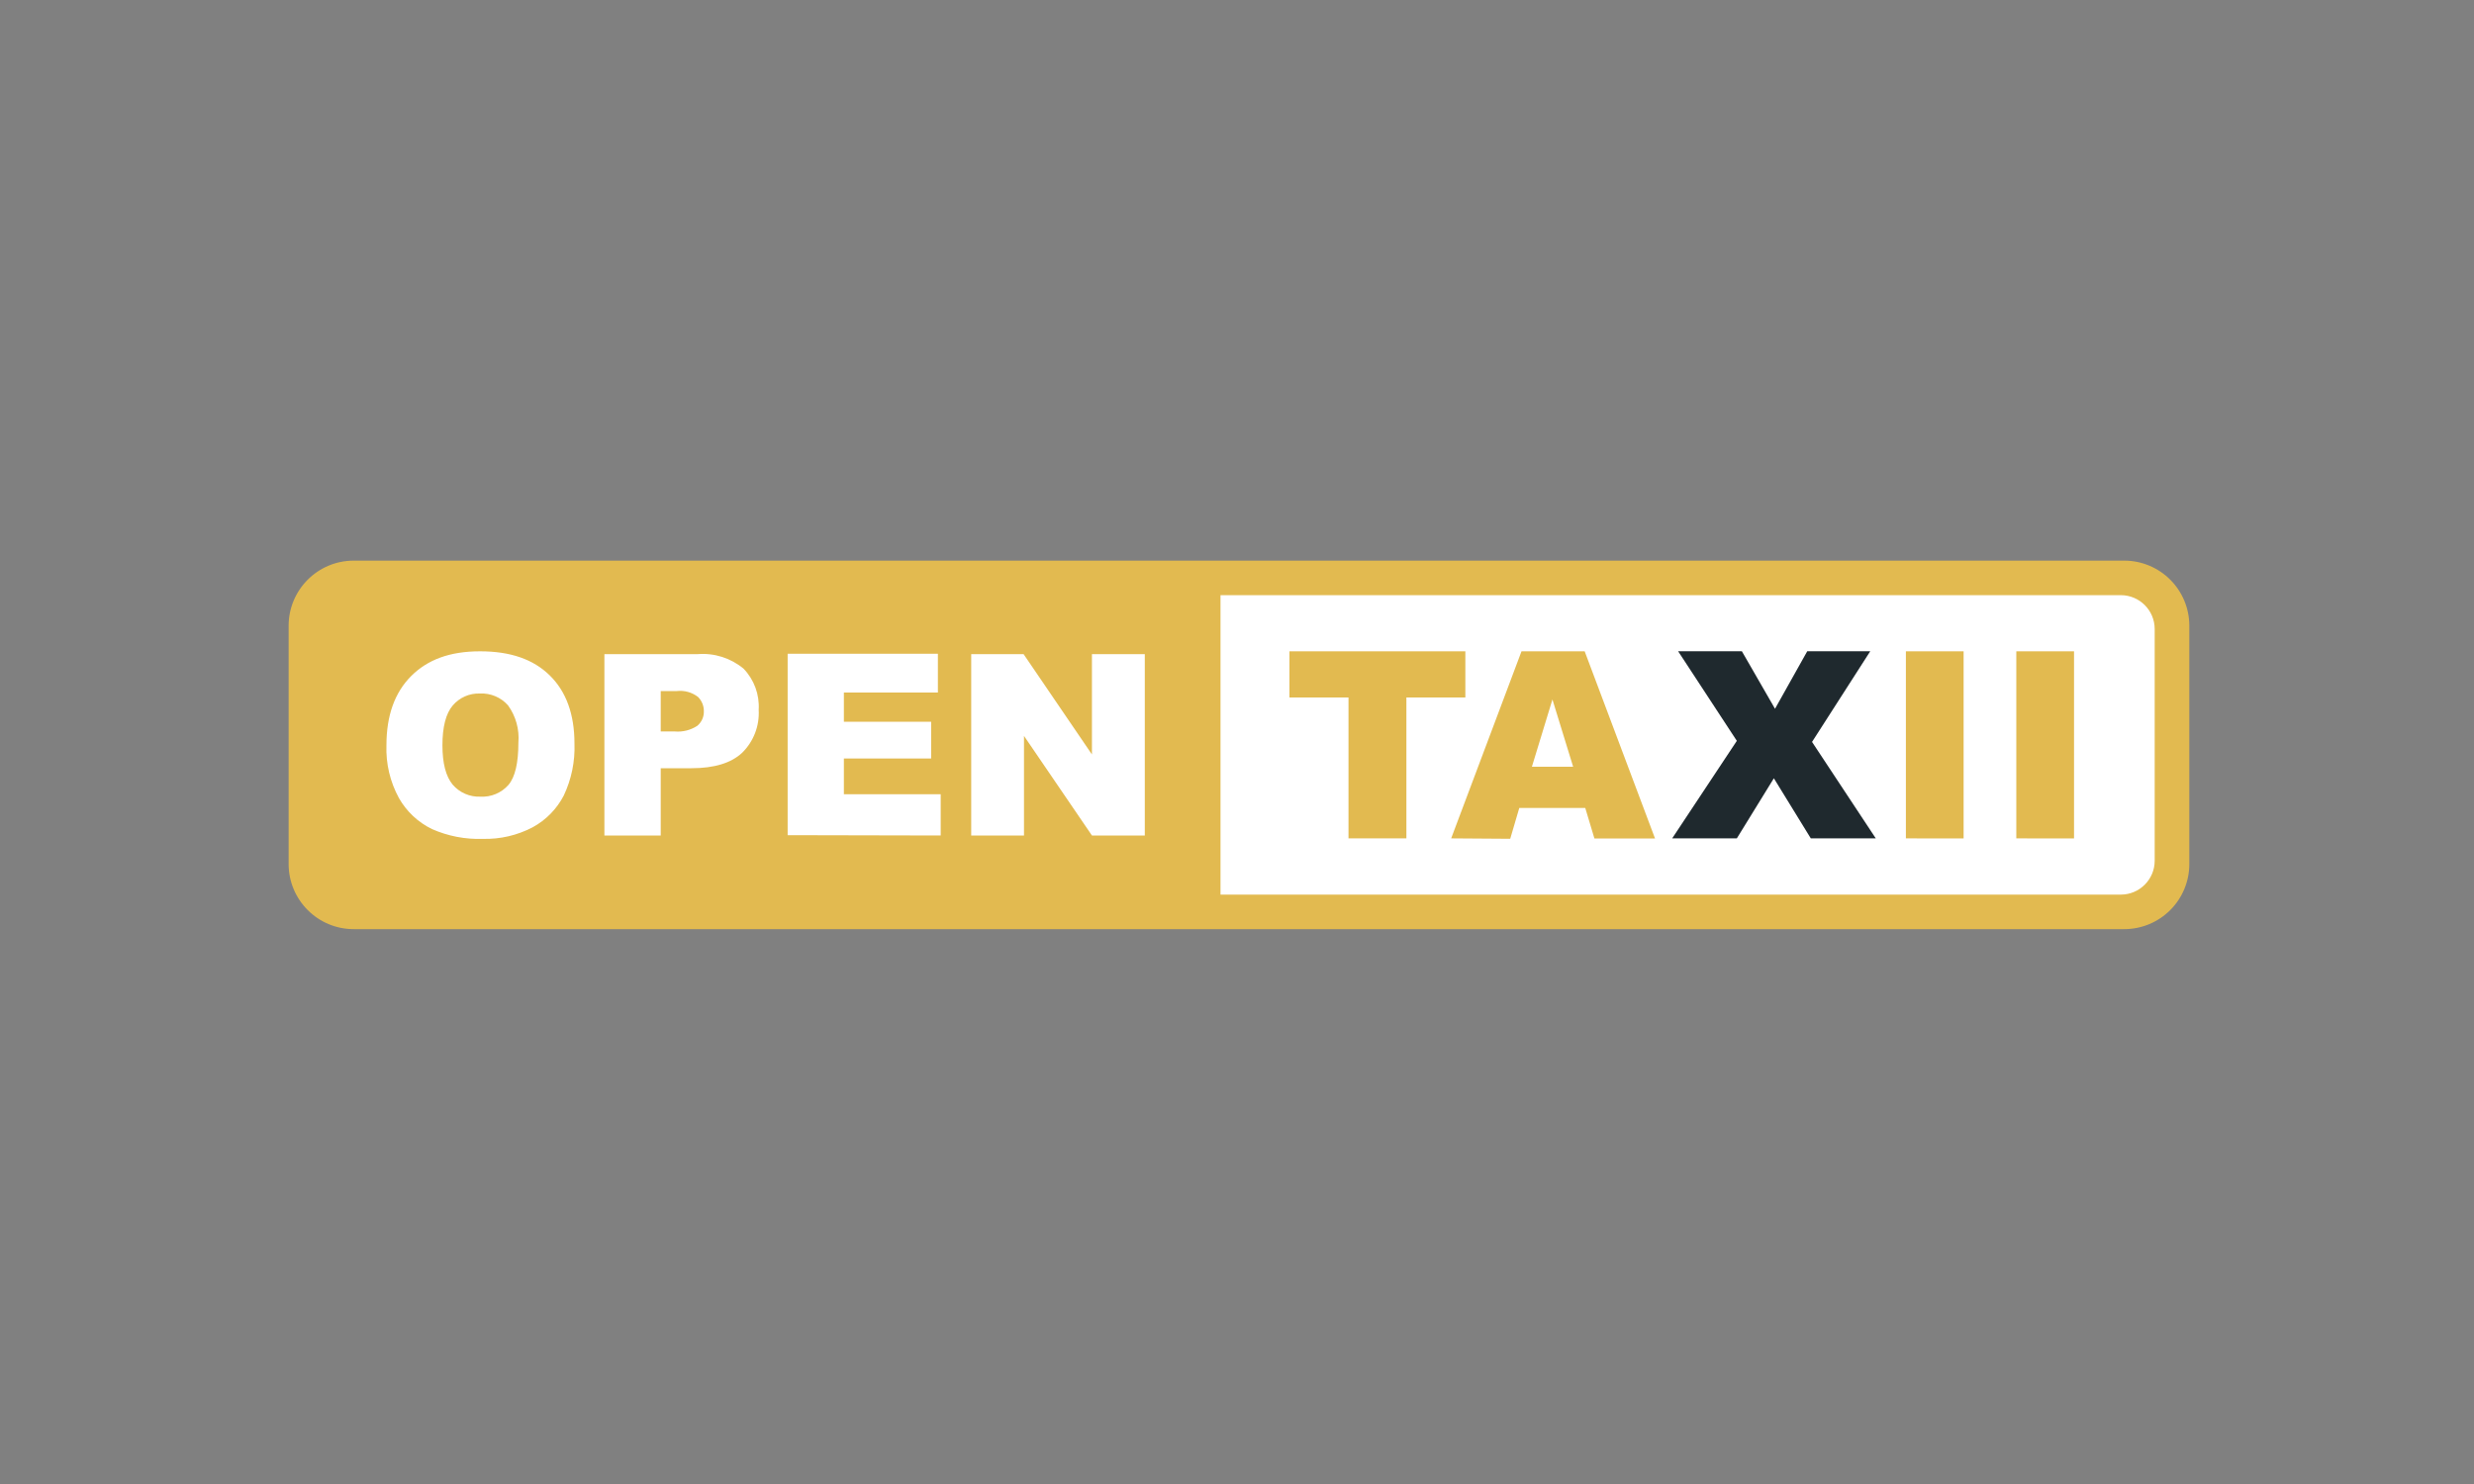
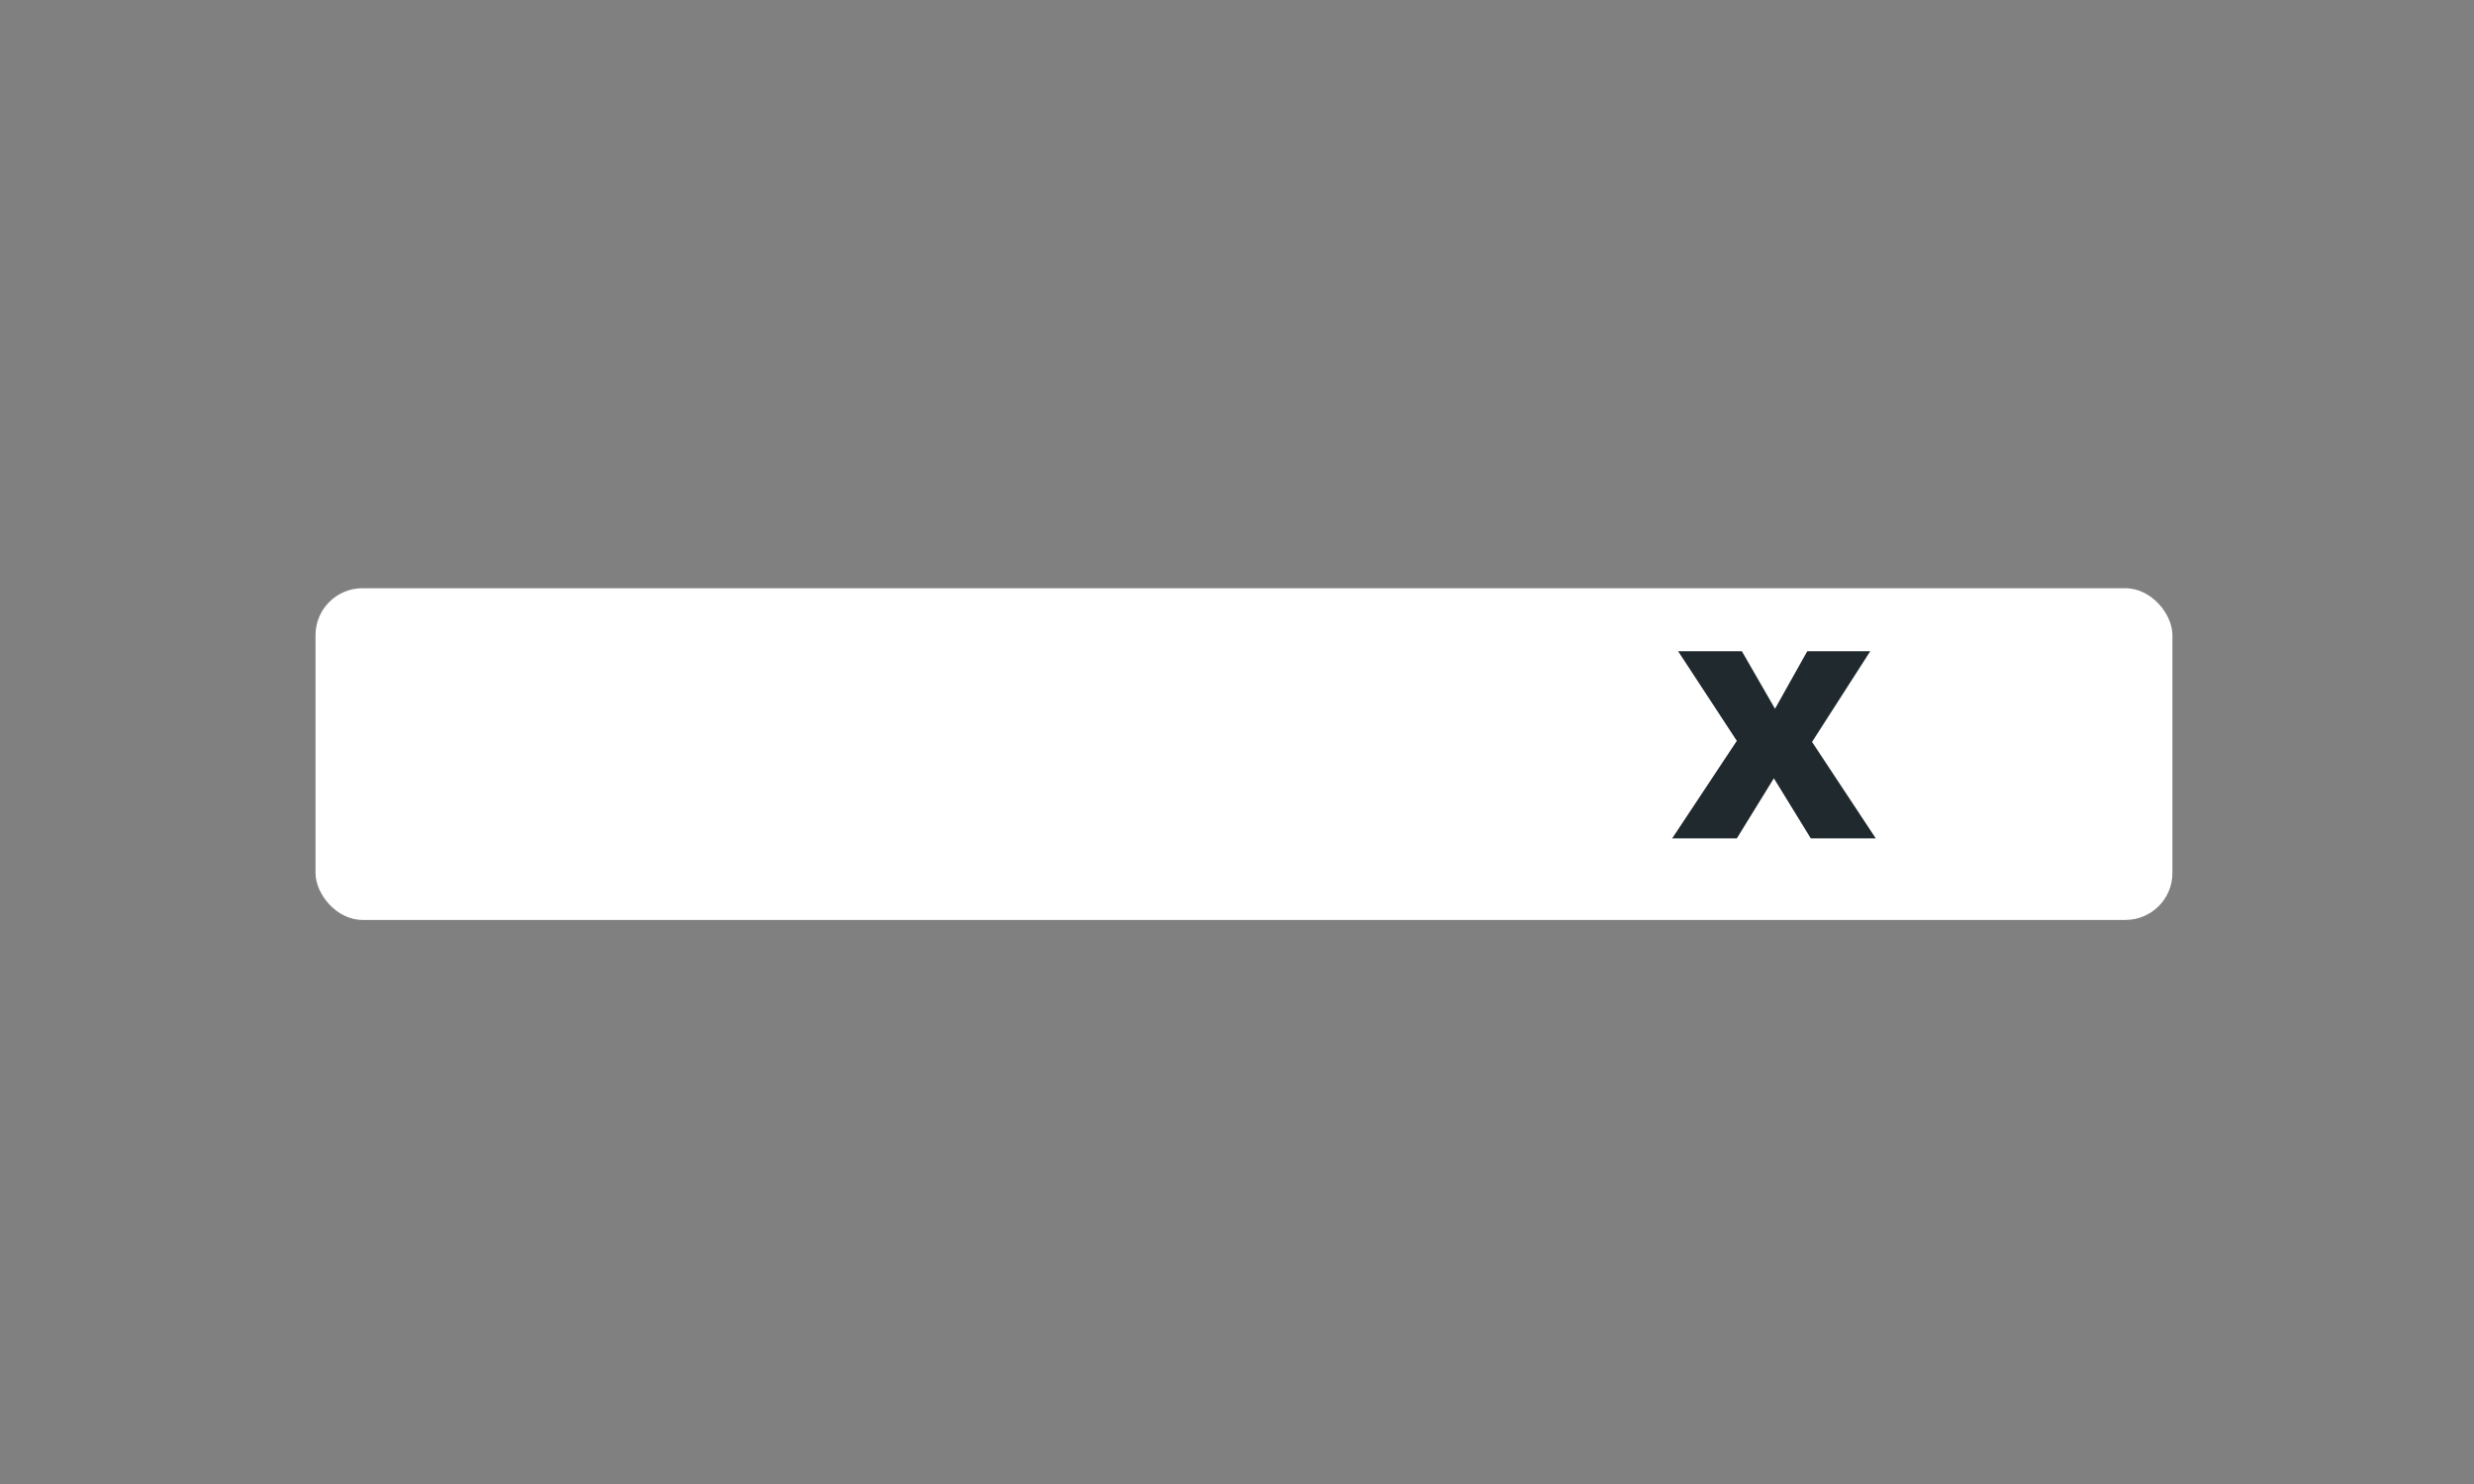
<svg xmlns="http://www.w3.org/2000/svg" width="300" height="180" viewBox="0 0 300 180">
  <rect x="0" y="0" width="300" height="180" fill="#808080" stroke="none" />
  <g fill="none" transform="translate(35 68)">
    <rect width="225.17" height="40.23" x="3.26" y="3.35" fill="#FFF" rx="5.69" />
    <polygon fill="#1F292E" points="168.49 10.99 176.22 10.99 180.24 17.97 184.15 10.99 191.79 10.99 184.73 21.99 192.46 33.69 184.58 33.69 180.1 26.4 175.61 33.69 167.77 33.69 175.61 21.86" />
-     <path fill="#E2BA50" d="M45.12,20.72 L45.12,15.82 L47.06,15.82 C47.984,15.712 48.914,15.971 49.65,16.54 C50.11,17.005 50.363,17.636 50.35,18.29 C50.363,18.965 50.069,19.609 49.55,20.04 C48.733,20.572 47.76,20.811 46.79,20.72 L45.12,20.72 Z M155.76,25 L153.25,16.84 L150.76,25 L155.76,25 Z M19.89,27.17 C19.07,26.17 18.65,24.61 18.65,22.39 C18.65,20.17 19.07,18.54 19.9,17.57 C20.719,16.606 21.936,16.071 23.2,16.12 C24.492,16.056 25.742,16.582 26.6,17.55 C27.551,18.863 27.998,20.475 27.86,22.09 C27.86,24.55 27.46,26.253 26.66,27.2 C25.806,28.173 24.553,28.7 23.26,28.63 C21.972,28.685 20.731,28.147 19.89,27.17 Z M89.17,33.34 L89.17,21.26 L97.41,33.34 L103.82,33.34 L103.82,11.34 L97.41,11.34 L97.41,23.51 L89.12,11.34 L82.77,11.34 L82.77,33.34 L89.17,33.34 Z M79.07,33.34 L79.07,28.34 L67.33,28.34 L67.33,24 L77.91,24 L77.91,19.54 L67.33,19.54 L67.33,16 L78.73,16 L78.73,11.3 L60.51,11.3 L60.51,33.3 L79.07,33.34 Z M45.12,33.34 L45.12,25.18 L48.84,25.18 C51.613,25.18 53.667,24.553 55,23.3 C56.383,21.935 57.112,20.04 57,18.1 C57.115,16.249 56.448,14.435 55.16,13.1 C53.614,11.819 51.632,11.188 49.63,11.34 L38.29,11.34 L38.29,33.34 L45.12,33.34 Z M209.5,33.69 L209.5,11 L216.5,11 L216.5,33.7 L209.5,33.69 Z M196.11,33.69 L196.11,11 L203.11,11 L203.11,33.7 L196.11,33.69 Z M140.97,33.69 L149.5,11 L157.16,11 L165.69,33.7 L158.34,33.7 L157.23,30 L149.23,30 L148.13,33.74 L140.97,33.69 Z M128.52,33.69 L128.52,16.6 L121.36,16.6 L121.36,11 L142.69,11 L142.69,16.6 L135.54,16.6 L135.54,33.69 L128.52,33.69 Z M29.6,32.34 C31.207,31.462 32.516,30.125 33.36,28.5 C34.295,26.528 34.741,24.361 34.66,22.18 C34.66,18.64 33.66,15.88 31.66,13.92 C29.66,11.96 26.88,11 23.22,11 C19.56,11 16.86,12 14.86,14 C12.86,16 11.86,18.8 11.86,22.39 C11.78,24.628 12.305,26.846 13.38,28.81 C14.304,30.435 15.699,31.742 17.38,32.56 C19.317,33.416 21.423,33.822 23.54,33.75 C25.647,33.807 27.734,33.322 29.6,32.34 Z M226.28,36.4 L226.28,8.3 C226.28,6.034 224.446,4.196 222.18,4.19 L113,4.19 L113,40.51 L222.2,40.51 C224.458,40.494 226.28,38.658 226.28,36.4 Z M0,36.8 L0,7.9 C0,3.537 3.537,0 7.9,0 L222.58,0 C224.675,0 226.685,0.832 228.166,2.314 C229.648,3.795 230.48,5.805 230.48,7.9 L230.48,36.8 C230.48,38.895 229.648,40.905 228.166,42.386 C226.685,43.868 224.675,44.7 222.58,44.7 L7.9,44.7 C3.537,44.7 0,41.163 0,36.8 Z" />
  </g>
</svg>